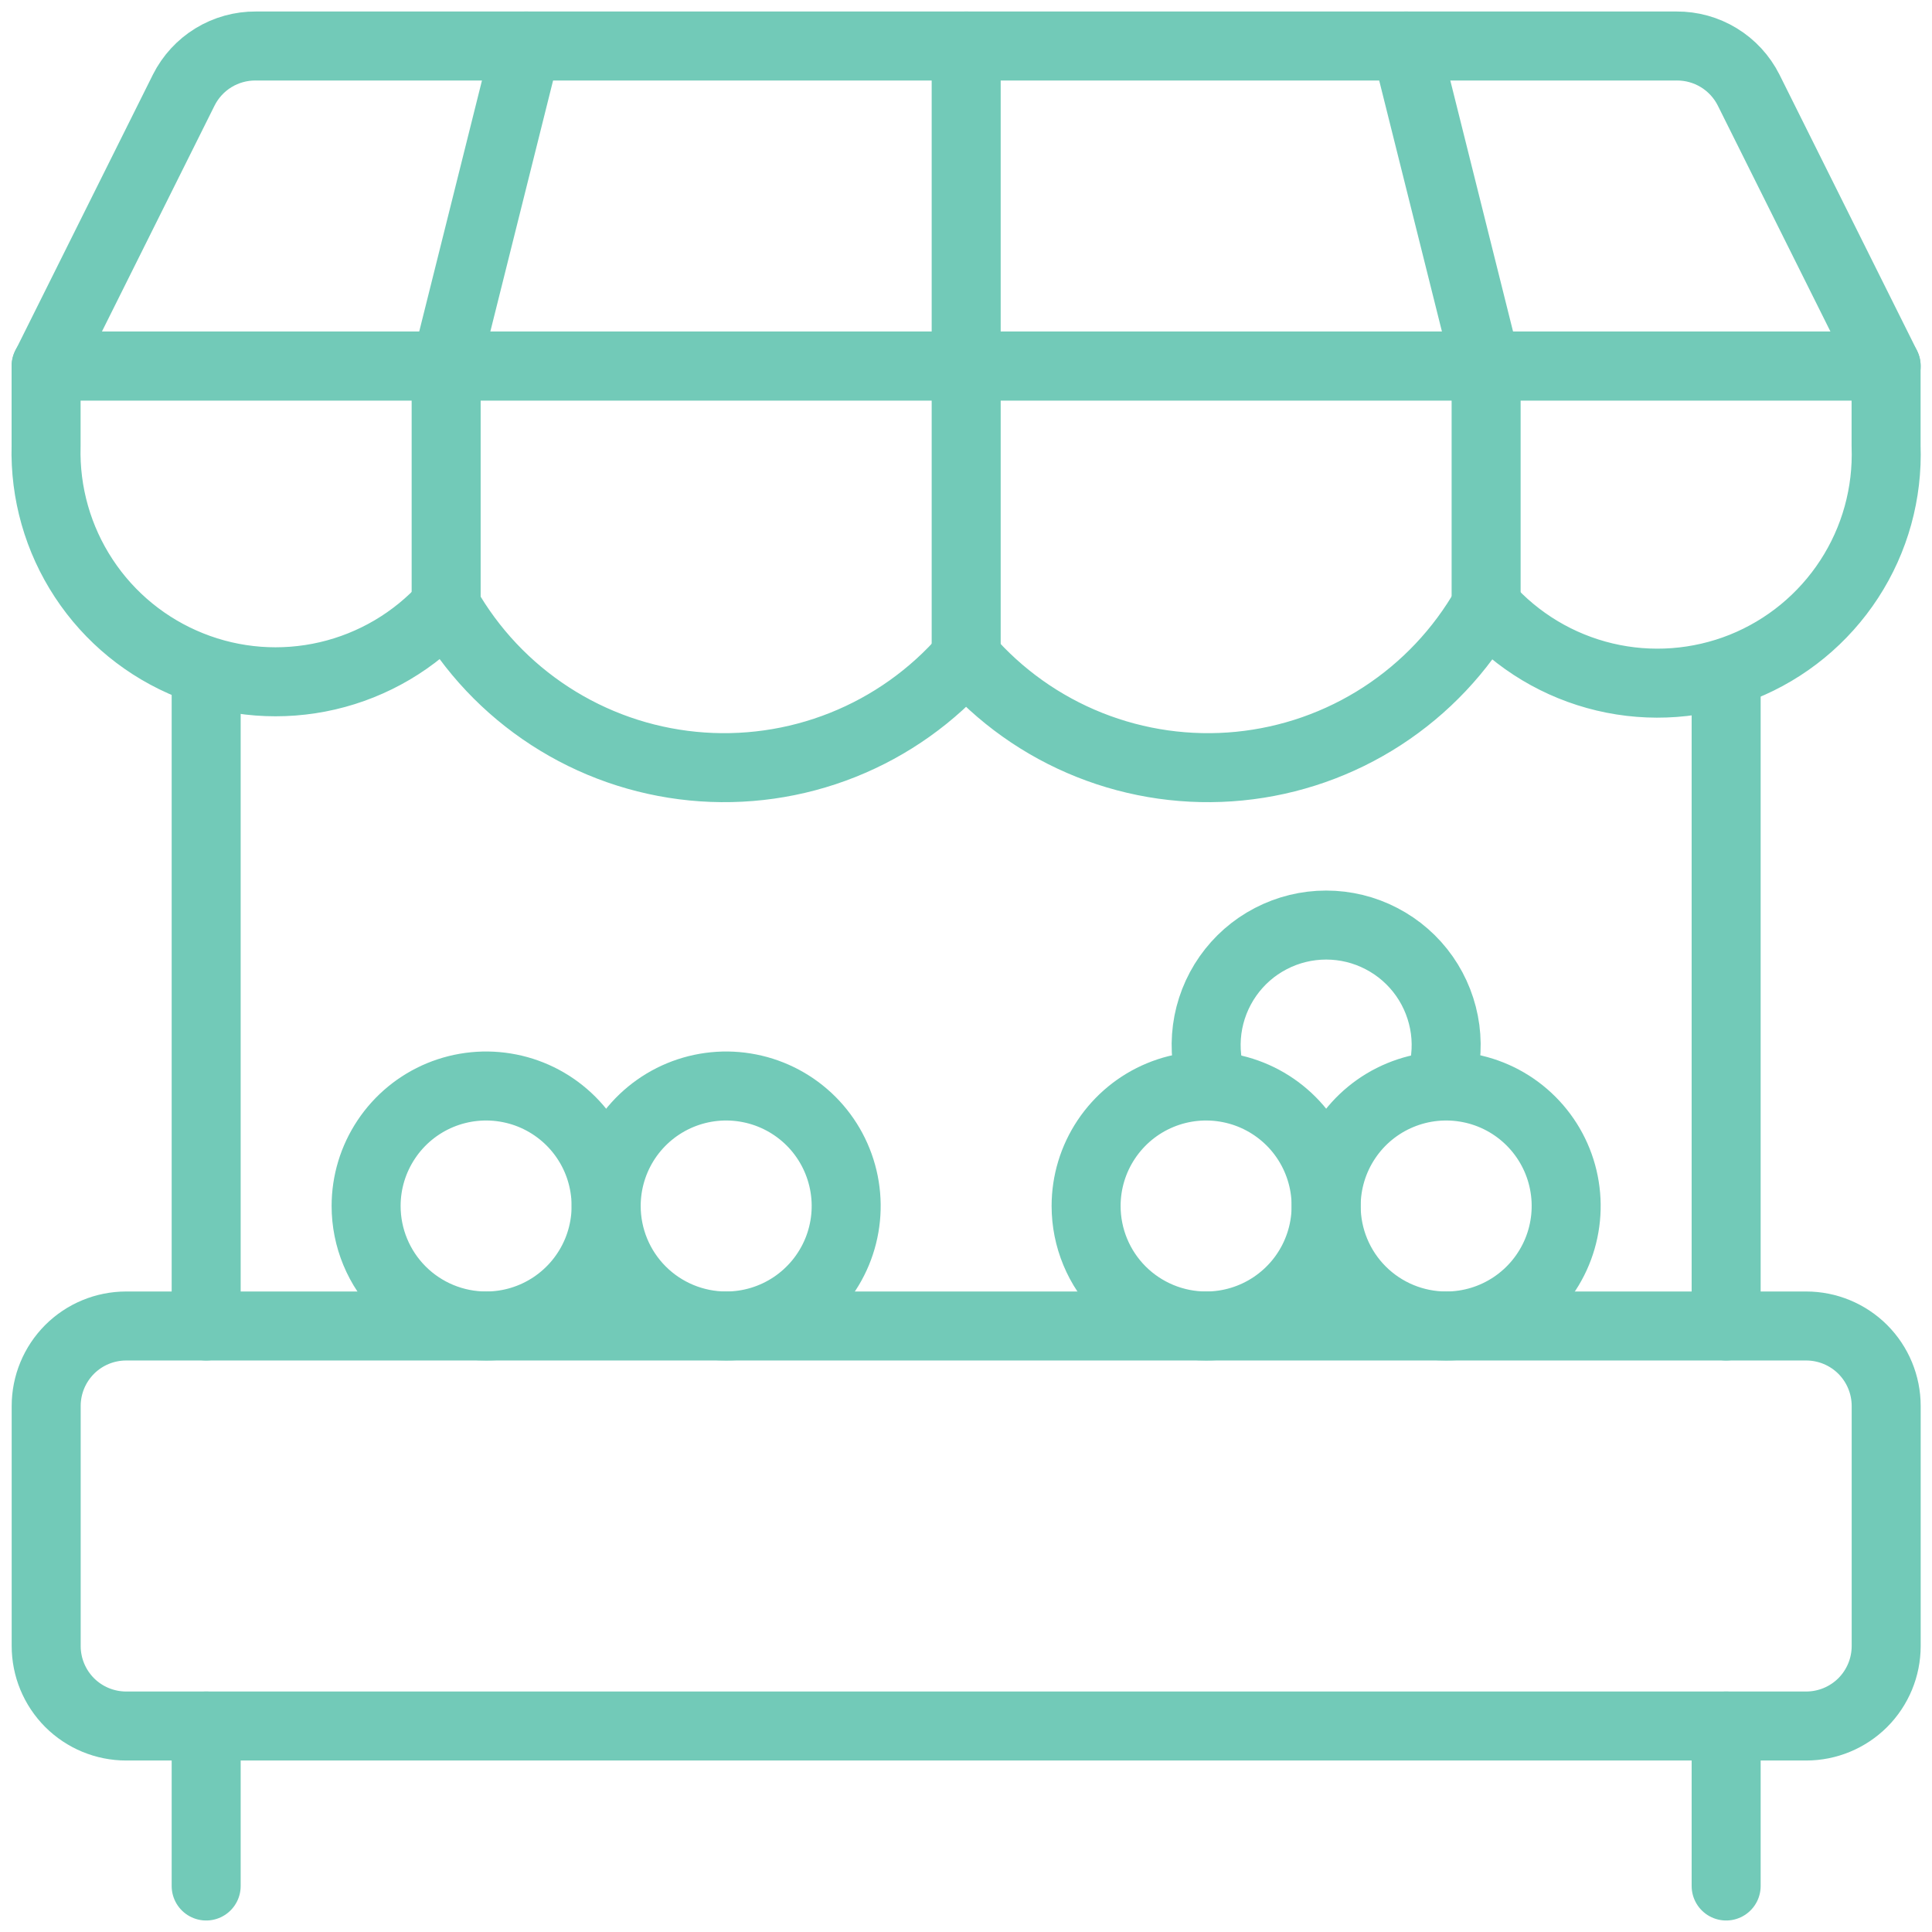
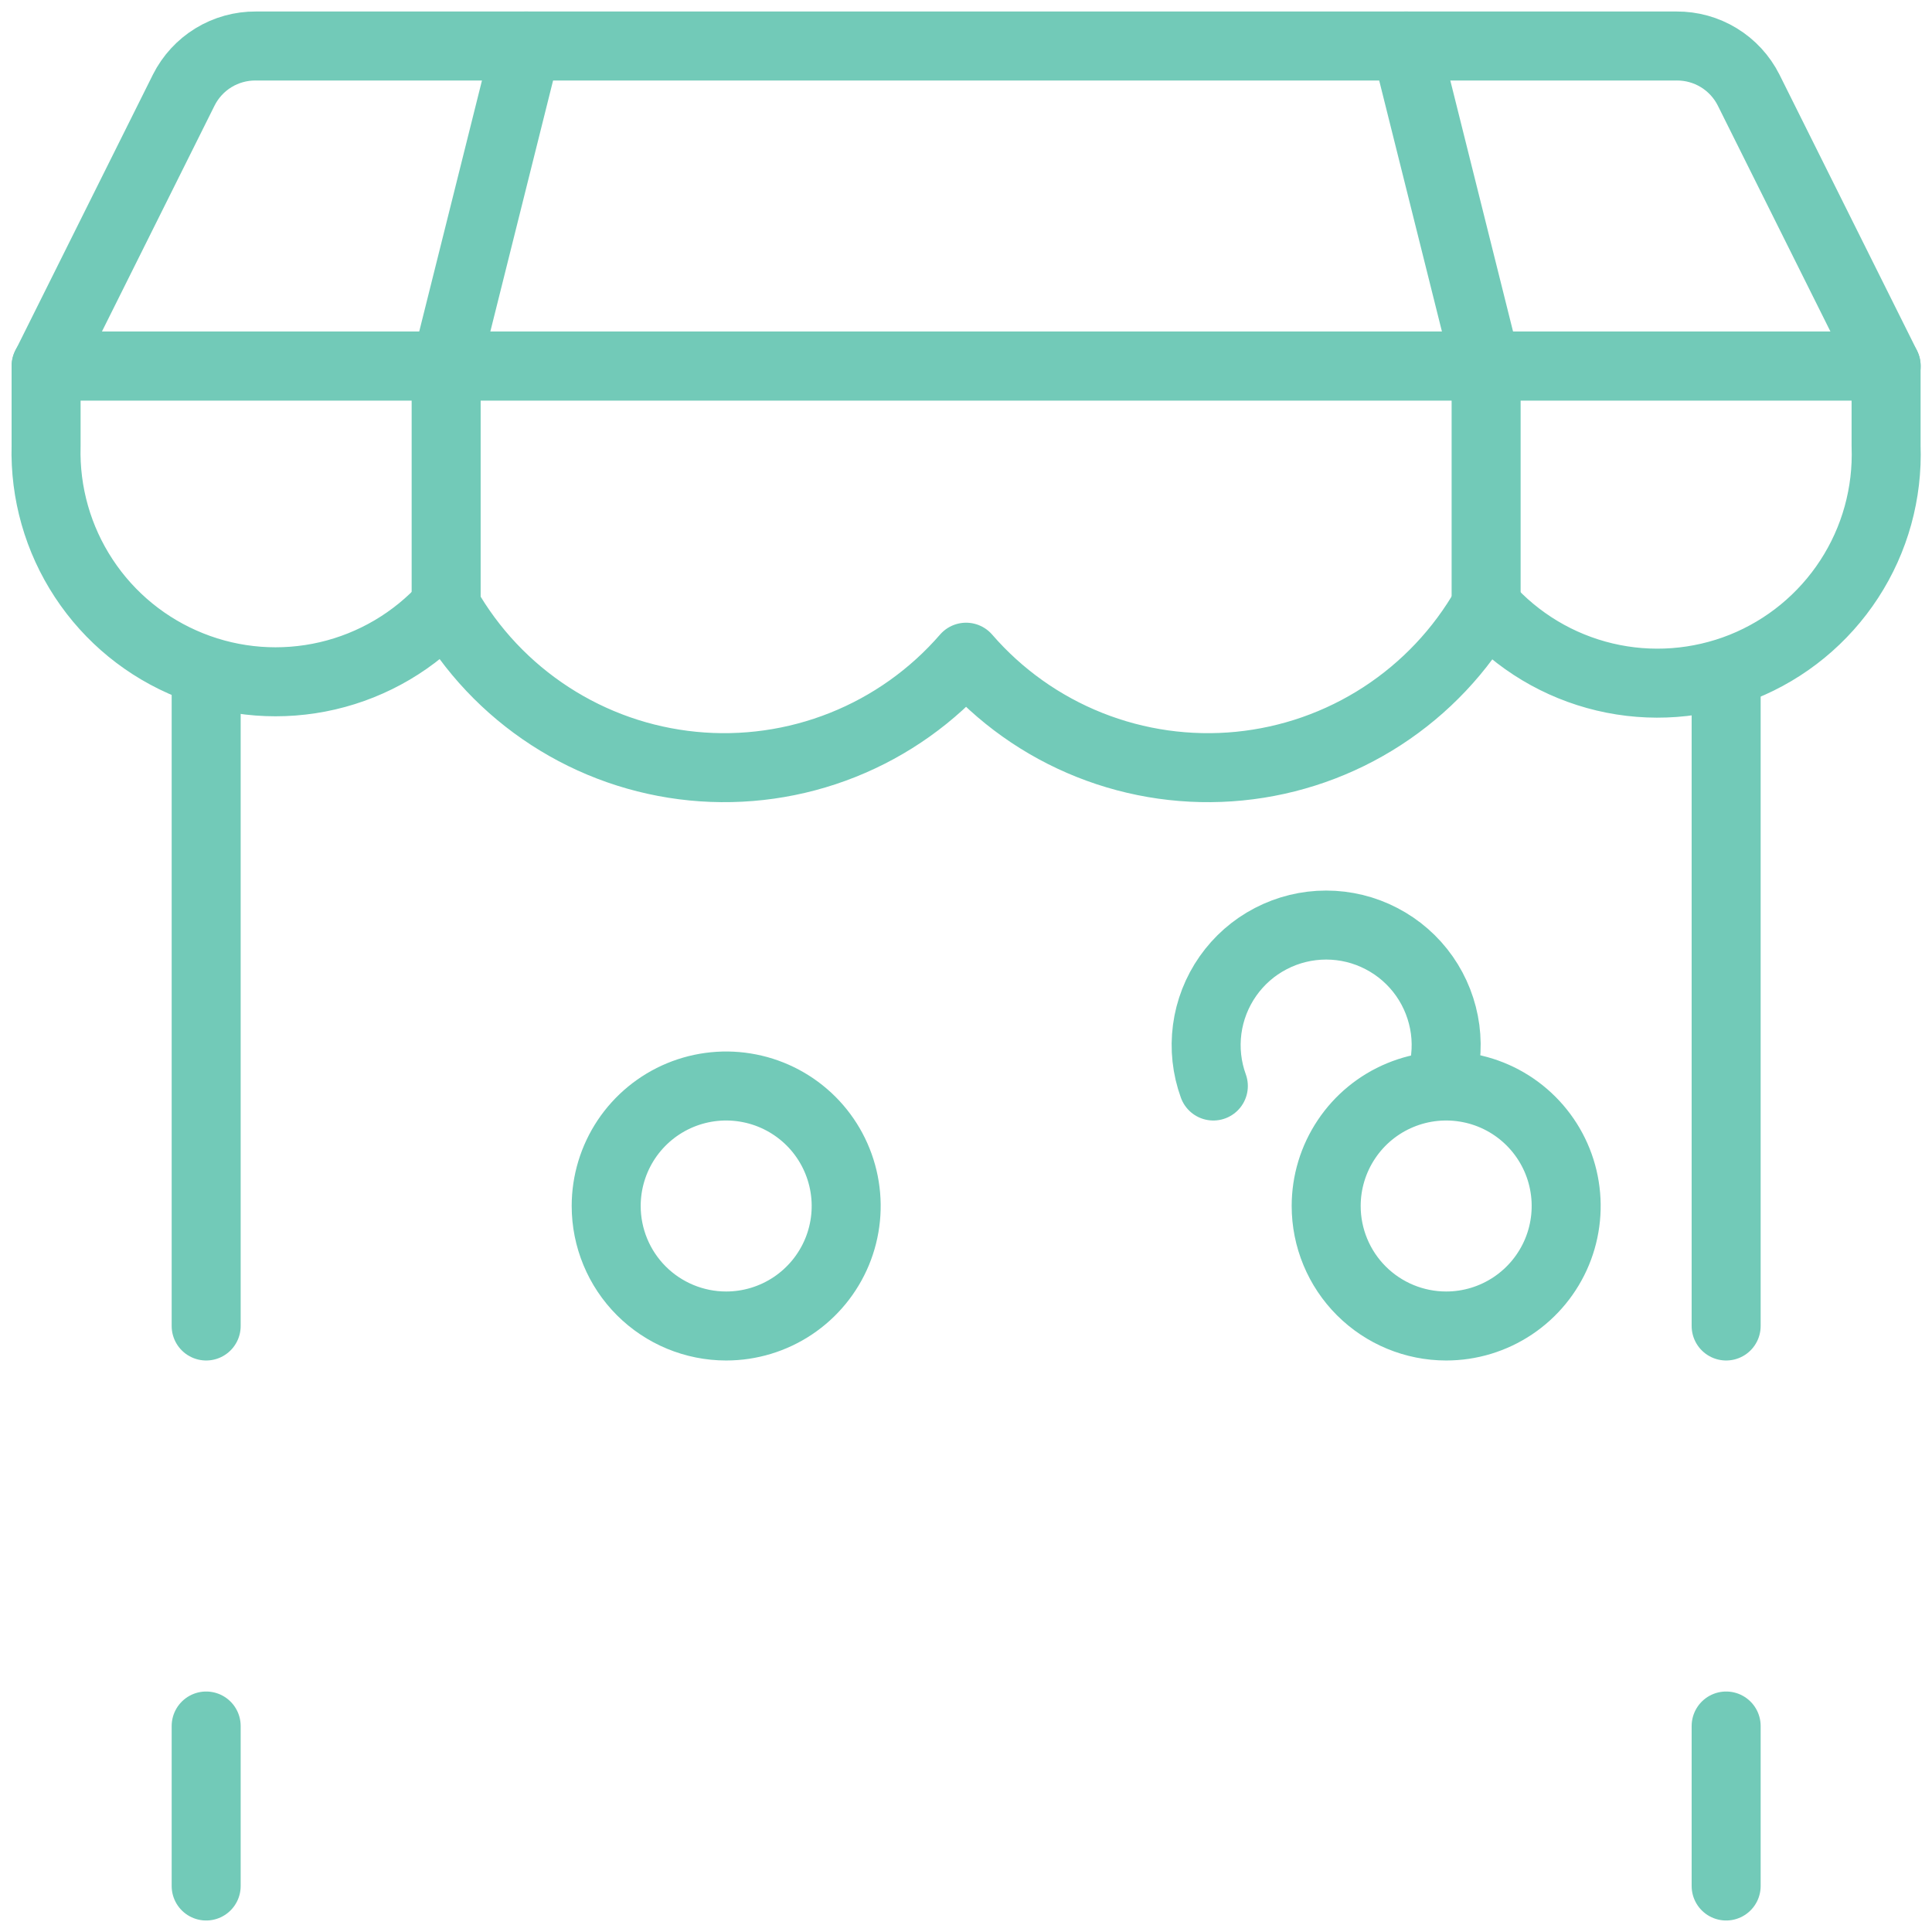
<svg xmlns="http://www.w3.org/2000/svg" width="42" height="42" viewBox="0 0 42 42" fill="none">
  <path d="M4.482 28.826V14.635" stroke="#72CAB8" stroke-width="1.5" stroke-linecap="round" stroke-linejoin="round" />
  <path d="M37.525 14.635V28.826" stroke="#72CAB8" stroke-width="1.5" stroke-linecap="round" stroke-linejoin="round" />
  <path d="M36.447 1H5.56C5.236 0.998 4.918 1.086 4.641 1.255C4.365 1.424 4.141 1.667 3.995 1.957L1.004 7.957H41.004L38.013 1.957C37.867 1.667 37.643 1.424 37.366 1.255C37.09 1.086 36.772 0.998 36.447 1V1Z" stroke="#72CAB8" stroke-width="1.5" stroke-linecap="round" stroke-linejoin="round" />
  <path d="M41.002 9.695C41.039 10.72 40.76 11.731 40.2 12.59C39.641 13.449 38.83 14.115 37.879 14.496C36.927 14.876 35.88 14.954 34.883 14.717C33.886 14.48 32.986 13.941 32.306 13.173C31.756 14.14 30.981 14.961 30.048 15.567C29.115 16.173 28.049 16.546 26.942 16.655C25.835 16.764 24.717 16.606 23.684 16.194C22.65 15.782 21.73 15.128 21.002 14.287C20.273 15.128 19.354 15.782 18.32 16.194C17.287 16.606 16.169 16.764 15.062 16.655C13.954 16.546 12.889 16.173 11.956 15.567C11.022 14.961 10.248 14.14 9.697 13.173C9.014 13.931 8.114 14.461 7.12 14.692C6.126 14.923 5.085 14.844 4.138 14.464C3.19 14.085 2.381 13.425 1.821 12.572C1.26 11.72 0.974 10.715 1.002 9.695V7.956H41.002V9.695Z" stroke="#72CAB8" stroke-width="1.5" stroke-linecap="round" stroke-linejoin="round" />
  <path d="M9.699 13.174V7.957L11.438 1" stroke="#72CAB8" stroke-width="1.5" stroke-linecap="round" stroke-linejoin="round" />
-   <path d="M21.004 14.304V1" stroke="#72CAB8" stroke-width="1.5" stroke-linecap="round" stroke-linejoin="round" />
  <path d="M32.307 13.174V7.957L30.568 1" stroke="#72CAB8" stroke-width="1.5" stroke-linecap="round" stroke-linejoin="round" />
-   <path d="M1.004 30.565C1.004 30.104 1.187 29.662 1.513 29.335C1.839 29.009 2.282 28.826 2.743 28.826H39.265C39.726 28.826 40.168 29.009 40.495 29.335C40.821 29.662 41.004 30.104 41.004 30.565V35.783C41.004 36.244 40.821 36.686 40.495 37.013C40.168 37.339 39.726 37.522 39.265 37.522H2.743C2.282 37.522 1.839 37.339 1.513 37.013C1.187 36.686 1.004 36.244 1.004 35.783V30.565Z" stroke="#72CAB8" stroke-width="1.5" stroke-linecap="round" stroke-linejoin="round" />
  <path d="M4.482 37.522V41" stroke="#72CAB8" stroke-width="1.5" stroke-linecap="round" stroke-linejoin="round" />
  <path d="M37.525 37.522V41" stroke="#72CAB8" stroke-width="1.5" stroke-linecap="round" stroke-linejoin="round" />
-   <path d="M10.568 28.826C11.084 28.826 11.588 28.673 12.017 28.386C12.446 28.099 12.78 27.692 12.978 27.215C13.175 26.739 13.227 26.214 13.126 25.708C13.026 25.202 12.777 24.737 12.412 24.372C12.047 24.008 11.583 23.759 11.077 23.659C10.571 23.558 10.046 23.61 9.569 23.807C9.093 24.004 8.685 24.339 8.399 24.768C8.112 25.197 7.959 25.701 7.959 26.217C7.959 26.909 8.234 27.573 8.723 28.062C9.212 28.551 9.876 28.826 10.568 28.826Z" stroke="#72CAB8" stroke-width="1.5" stroke-linecap="round" stroke-linejoin="round" />
  <path d="M15.786 28.826C16.302 28.826 16.807 28.673 17.236 28.386C17.665 28.099 17.999 27.692 18.197 27.215C18.394 26.739 18.446 26.214 18.345 25.708C18.244 25.202 17.996 24.737 17.631 24.372C17.266 24.008 16.801 23.759 16.295 23.659C15.789 23.558 15.265 23.61 14.788 23.807C14.312 24.004 13.904 24.339 13.617 24.768C13.331 25.197 13.178 25.701 13.178 26.217C13.178 26.909 13.453 27.573 13.942 28.062C14.431 28.551 15.095 28.826 15.786 28.826Z" stroke="#72CAB8" stroke-width="1.5" stroke-linecap="round" stroke-linejoin="round" />
-   <path d="M26.22 28.826C26.736 28.826 27.24 28.673 27.669 28.386C28.098 28.099 28.433 27.692 28.63 27.215C28.828 26.739 28.879 26.214 28.779 25.708C28.678 25.202 28.43 24.737 28.065 24.372C27.7 24.008 27.235 23.759 26.729 23.659C26.223 23.558 25.698 23.61 25.222 23.807C24.745 24.004 24.338 24.339 24.051 24.768C23.764 25.197 23.611 25.701 23.611 26.217C23.611 26.909 23.886 27.573 24.375 28.062C24.865 28.551 25.528 28.826 26.22 28.826Z" stroke="#72CAB8" stroke-width="1.5" stroke-linecap="round" stroke-linejoin="round" />
  <path d="M31.282 23.609C31.425 23.215 31.471 22.792 31.416 22.377C31.36 21.961 31.206 21.565 30.966 21.222C30.725 20.878 30.405 20.598 30.033 20.405C29.662 20.211 29.249 20.11 28.829 20.11C28.41 20.11 27.997 20.211 27.625 20.405C27.253 20.598 26.934 20.878 26.693 21.222C26.453 21.565 26.298 21.961 26.243 22.377C26.188 22.792 26.234 23.215 26.377 23.609" stroke="#72CAB8" stroke-width="1.5" stroke-linecap="round" stroke-linejoin="round" />
  <path d="M31.439 28.826C31.955 28.826 32.459 28.673 32.888 28.386C33.317 28.099 33.651 27.692 33.849 27.215C34.046 26.739 34.098 26.214 33.997 25.708C33.897 25.202 33.648 24.737 33.283 24.372C32.919 24.008 32.454 23.759 31.948 23.659C31.442 23.558 30.917 23.61 30.441 23.807C29.964 24.004 29.556 24.339 29.27 24.768C28.983 25.197 28.83 25.701 28.83 26.217C28.83 26.909 29.105 27.573 29.594 28.062C30.083 28.551 30.747 28.826 31.439 28.826Z" stroke="#72CAB8" stroke-width="1.5" stroke-linecap="round" stroke-linejoin="round" />
</svg>